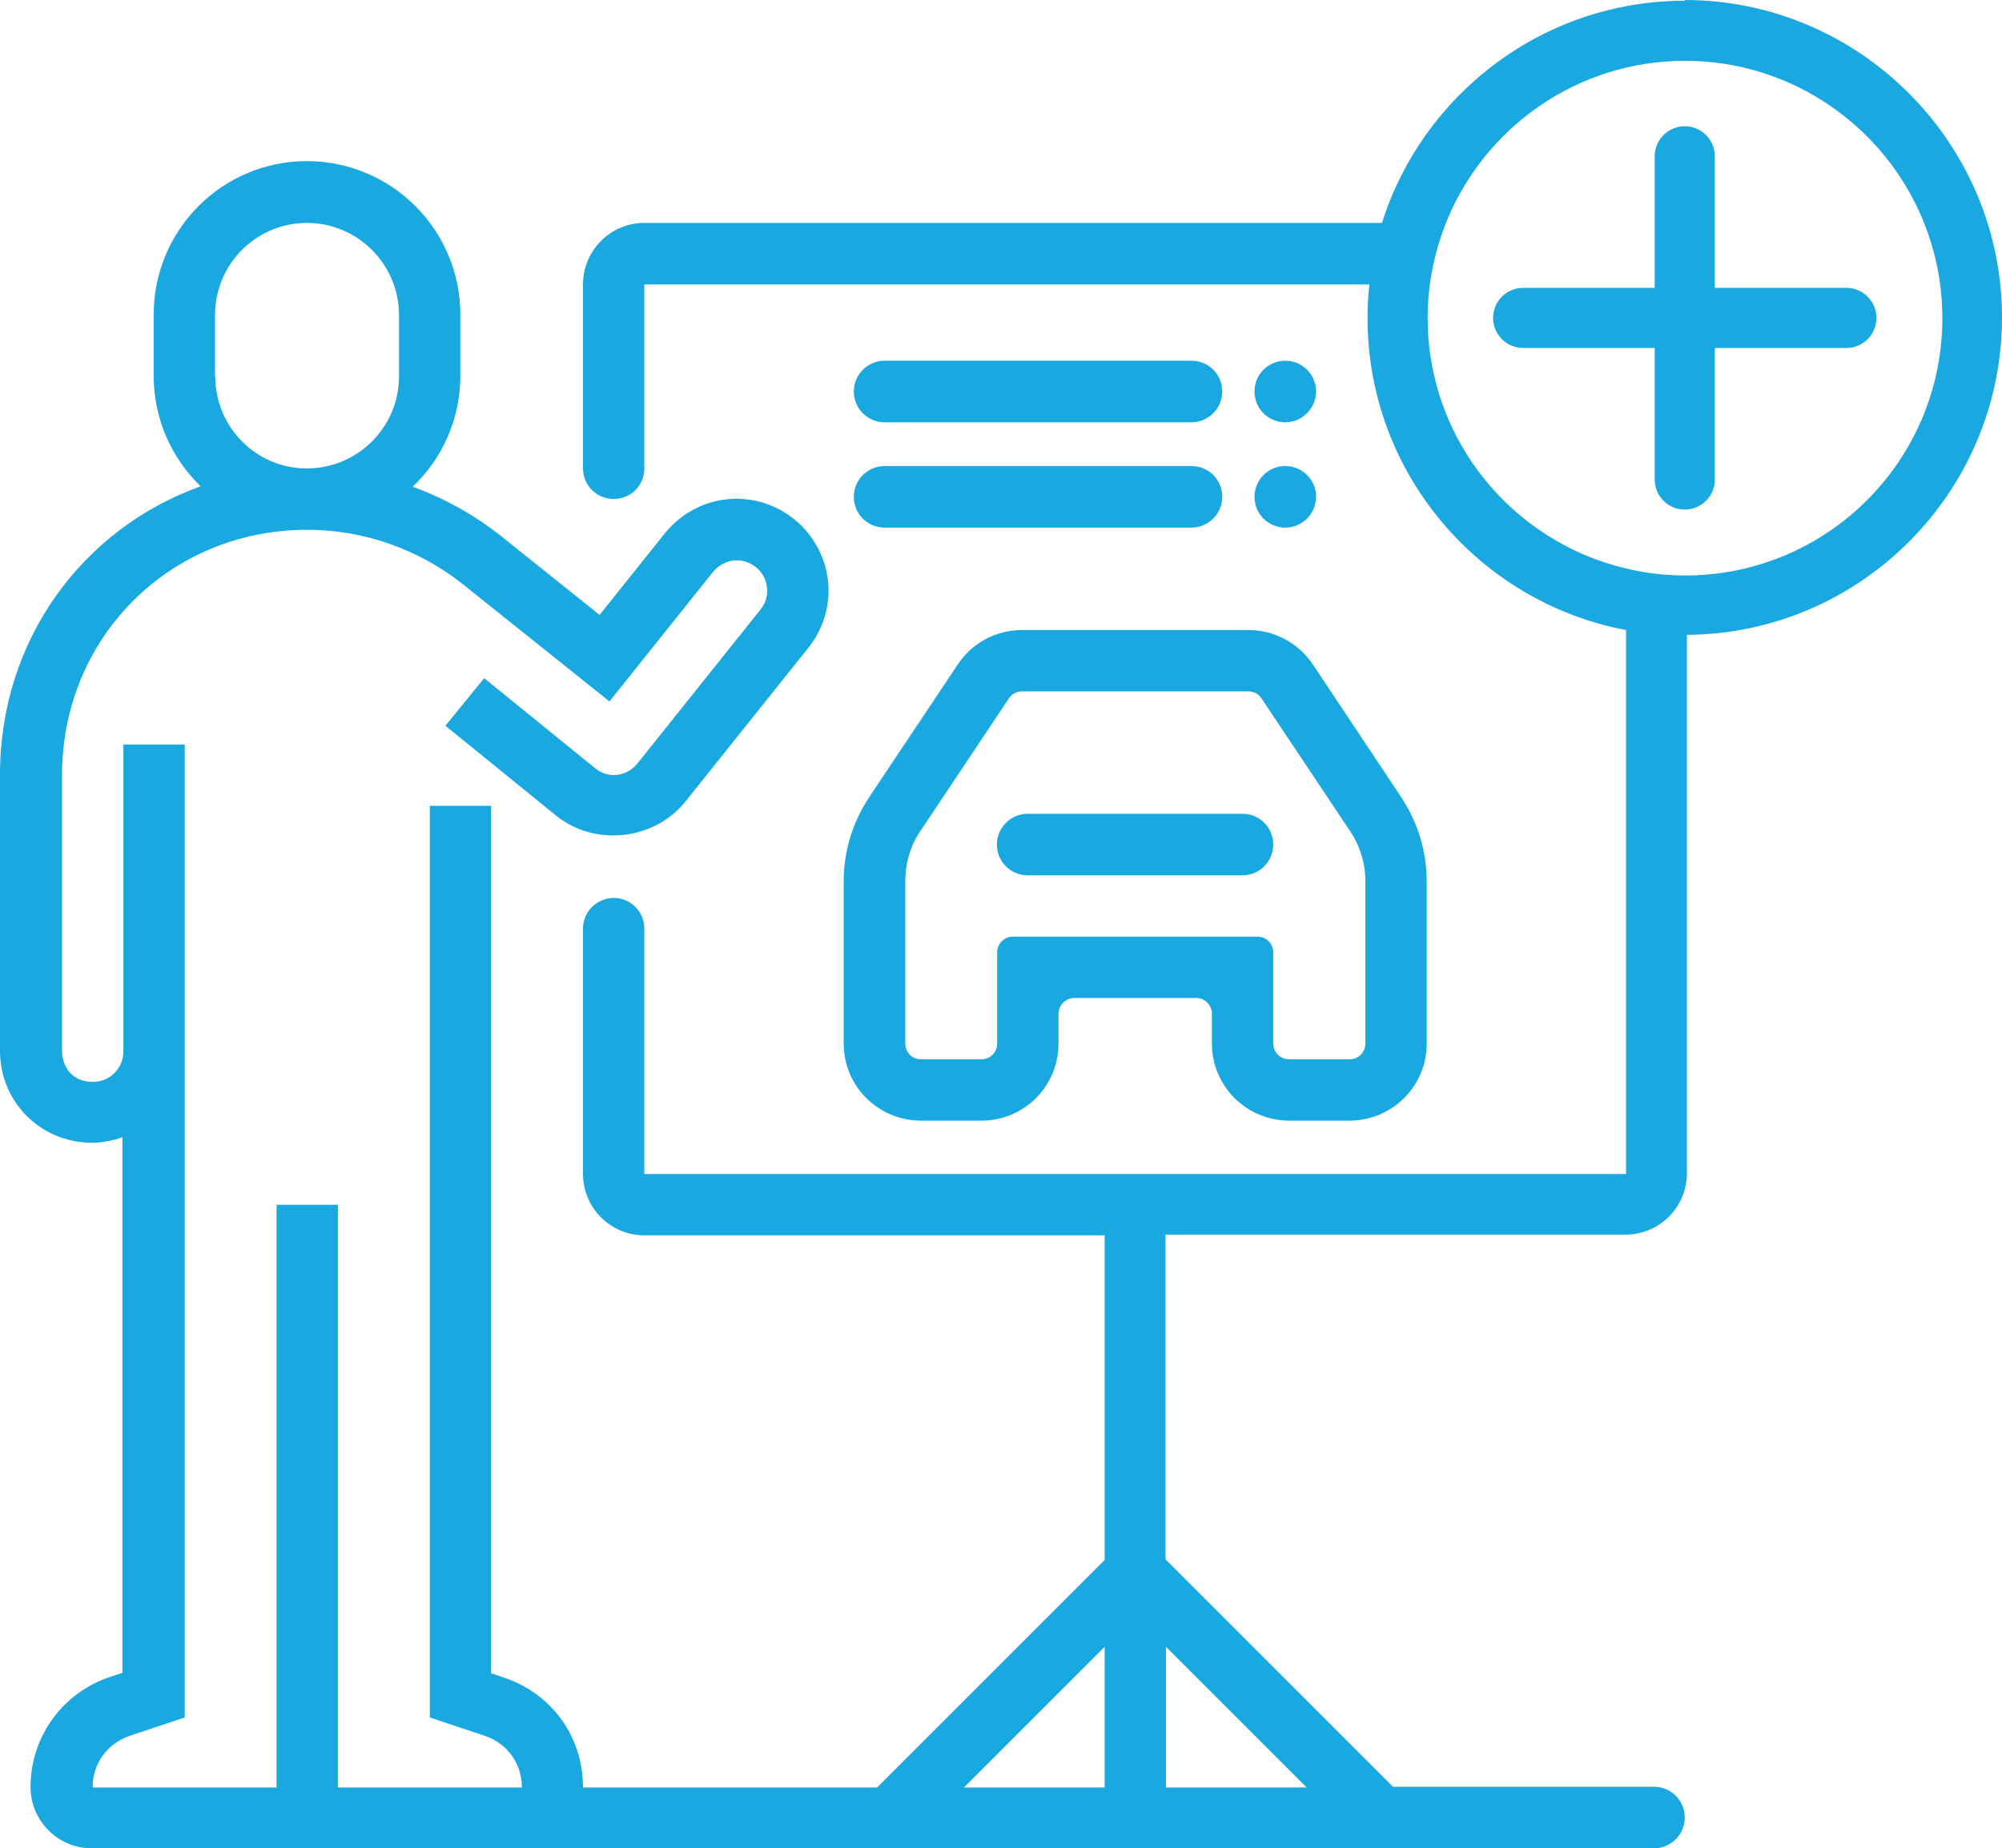
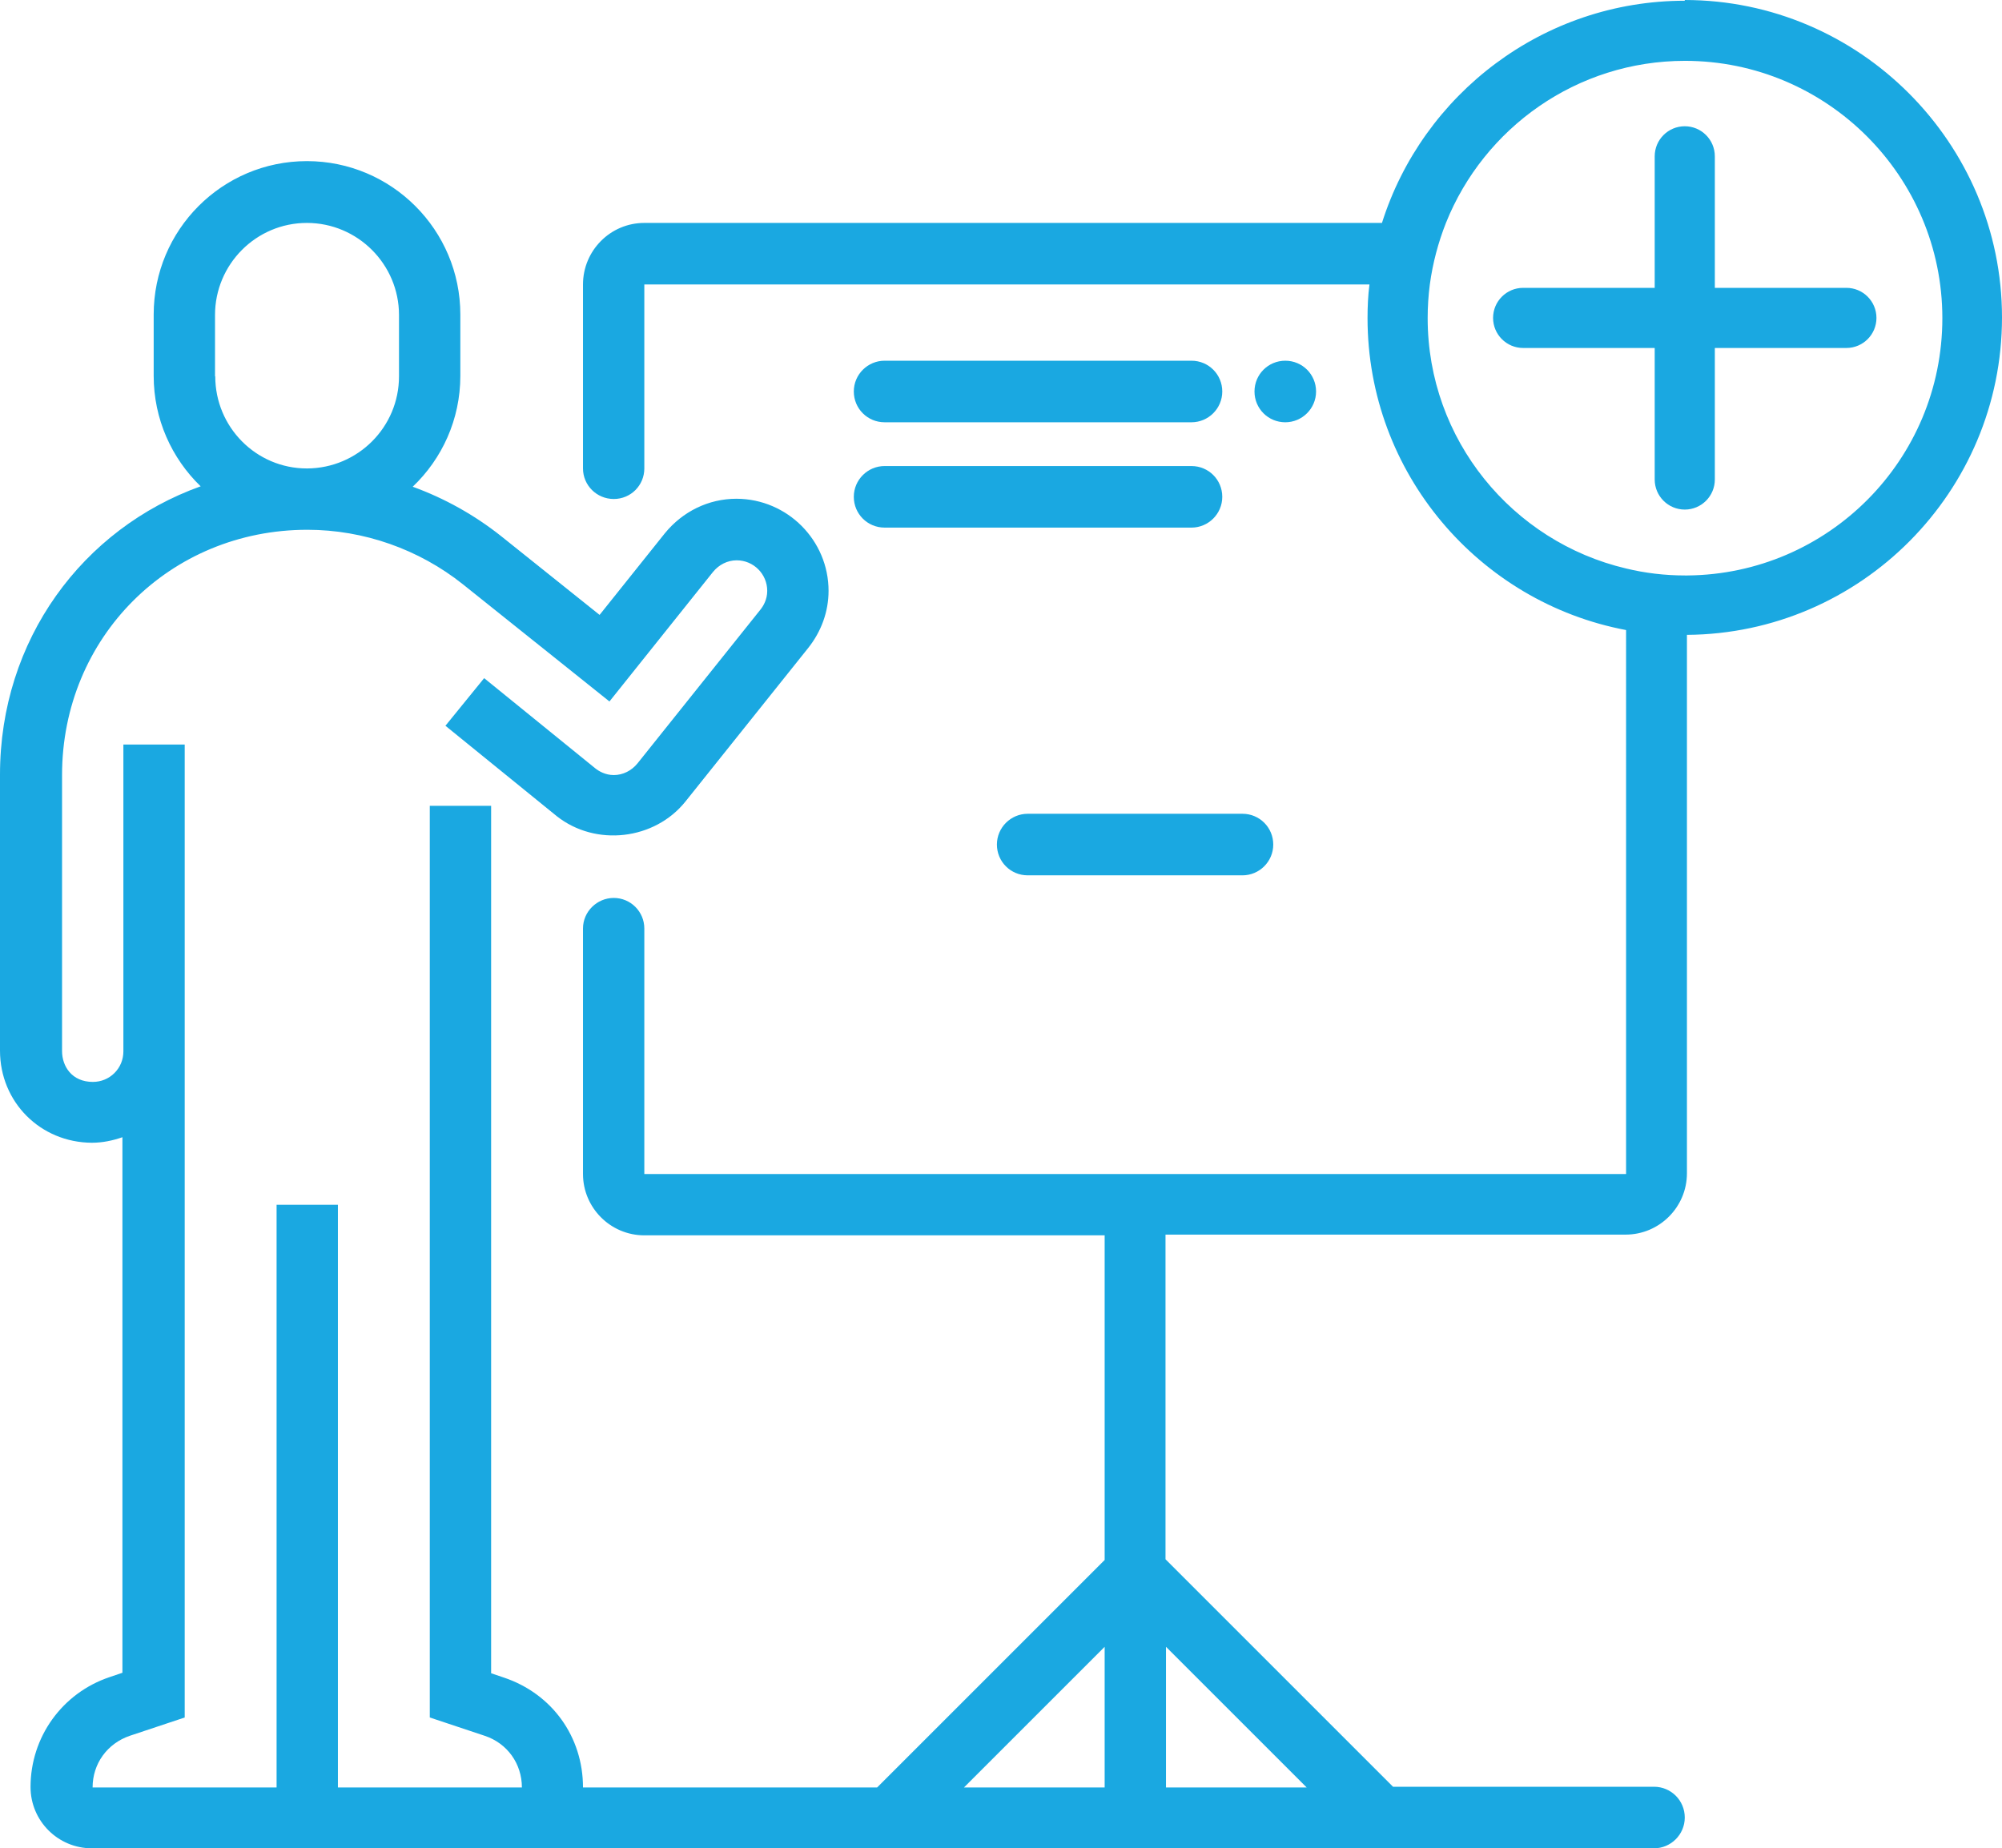
<svg xmlns="http://www.w3.org/2000/svg" xmlns:ns1="http://sodipodi.sourceforge.net/DTD/sodipodi-0.dtd" xmlns:ns2="http://www.inkscape.org/namespaces/inkscape" id="Layer_1" data-name="Layer 1" viewBox="0 0 83.24 76.86" version="1.1" ns1:docname="Edukresz_web_kiegészítő_műszaki_továbbképzés.svg" width="83.24" height="76.86" ns2:version="1.1.2 (0a00cf5339, 2022-02-04, custom)">
  <ns1:namedview id="namedview23" pagecolor="#ffffff" bordercolor="#666666" borderopacity="1.0" ns2:pageshadow="2" ns2:pageopacity="0.0" ns2:pagecheckerboard="0" showgrid="false" ns2:zoom="7.98" ns2:cx="41.60401" ns2:cy="38.533835" ns2:window-width="1920" ns2:window-height="991" ns2:window-x="-9" ns2:window-y="-9" ns2:window-maximized="1" ns2:current-layer="Layer_1" />
  <defs id="defs4">
    <style id="style2">
      .cls-1 {
        fill: #1aa8e1;
      }
    </style>
  </defs>
  <path class="cls-1" d="m 70.06,0.03 c -5.9,0 -10.91,3.89 -12.6,9.24 H 26.79 c -1.41,0 -2.55,1.15 -2.55,2.56 v 7.65 c 0,0.7 0.57,1.27 1.28,1.27 0.71,0 1.27,-0.57 1.27,-1.27 v -7.65 h 30.15 c -0.06,0.46 -0.08,0.93 -0.08,1.4 0,6.44 4.64,11.82 10.75,12.97 V 48.82 H 26.79 V 38.61 c 0,-0.7 -0.57,-1.27 -1.27,-1.27 -0.7,0 -1.28,0.57 -1.28,1.27 v 10.21 c 0,1.4 1.14,2.55 2.55,2.55 h 19.14 v 13.5 l -9.46,9.46 H 24.24 c 0,-2.11 -1.29,-3.9 -3.29,-4.57 L 20.42,69.58 V 33.51 h -2.55 v 37.91 l 2.28,0.76 c 0.94,0.31 1.55,1.16 1.55,2.15 H 14.05 V 50.1 H 11.5 V 74.33 H 3.85 c 0,-0.99 0.61,-1.83 1.55,-2.15 L 7.68,71.42 V 30.96 H 5.13 v 12.76 c 0,0.34 -0.13,0.66 -0.37,0.9 -0.24,0.24 -0.56,0.37 -0.9,0.37 v 0 c -0.88,0 -1.28,-0.66 -1.28,-1.28 V 32.23 c 0,-5.72 4.48,-10.2 10.2,-10.2 0,0 0,0 0,0 0,0 0,0 0,0 2.34,0 4.64,0.81 6.47,2.27 l 6.09,4.87 4.3,-5.38 c 0.25,-0.31 0.61,-0.49 0.99,-0.49 v 0 c 0.7,0 1.27,0.57 1.27,1.27 0,0.36 -0.16,0.63 -0.29,0.79 l -5.1,6.38 c -0.25,0.31 -0.61,0.49 -0.99,0.49 -0.35,0 -0.62,-0.16 -0.77,-0.28 l -4.62,-3.75 -1.61,1.98 4.63,3.76 c 1.62,1.28 4.07,0.99 5.35,-0.61 l 5.1,-6.38 c 0.55,-0.69 0.85,-1.52 0.85,-2.38 0,-2.1 -1.71,-3.82 -3.82,-3.83 h -0.01 c -1.16,0 -2.24,0.53 -2.98,1.44 l -2.71,3.39 -4.1,-3.28 c -1.11,-0.88 -2.35,-1.57 -3.67,-2.05 1.22,-1.16 1.98,-2.8 1.98,-4.61 V 13.08 C 19.14,9.56 16.28,6.7 12.76,6.7 9.24,6.7 6.39,9.56 6.39,13.08 v 2.55 c 0,1.8 0.75,3.43 1.95,4.59 h 0.01 c 0,0 0,0 0,0 C 3.43,21.98 0,26.61 0,32.21 v 11.48 c 0,2.14 1.68,3.82 3.82,3.83 v 0 c 0.44,0 0.87,-0.09 1.27,-0.23 v 22.27 l -0.53,0.18 c -1.97,0.66 -3.29,2.49 -3.29,4.57 0,1.41 1.14,2.55 2.55,2.55 h 64.95 c 0.7,0 1.28,-0.57 1.28,-1.28 0,-0.71 -0.57,-1.28 -1.28,-1.28 H 57.92 l -9.46,-9.46 v -13.5 h 19.13 c 1.41,0 2.55,-1.15 2.55,-2.55 V 26.4 C 77.37,26.35 83.24,20.45 83.24,13.2 83.24,5.95 77.32,0 70.04,0 Z M 8.94,15.65 V 13.1 c 0,-2.11 1.71,-3.83 3.82,-3.83 2.11,0 3.83,1.72 3.83,3.83 v 2.55 c 0,2.11 -1.71,3.82 -3.82,3.83 0,0 0,0 0,0 0,0 0,0 -0.01,0 -2.11,0 -3.81,-1.72 -3.81,-3.83 z m 36.99,52.83 v 5.85 h -5.85 z m 8.4,5.85 h -5.85 v -5.85 z m 15.83,-50.4 h -0.1 c -0.84,0 -1.67,-0.1 -2.45,-0.29 -4.72,-1.11 -8.25,-5.35 -8.25,-10.41 0,-0.47 0.03,-0.94 0.09,-1.4 0.12,-0.89 0.35,-1.75 0.67,-2.56 1.58,-3.95 5.44,-6.74 9.94,-6.74 5.9,0 10.7,4.8 10.7,10.7 0,5.9 -4.75,10.65 -10.6,10.7 z" id="path6" />
  <path class="cls-1" d="M 76.77,11.97 H 71.3 V 6.5 c 0,-0.69 -0.56,-1.25 -1.25,-1.25 -0.69,0 -1.25,0.56 -1.25,1.25 v 5.47 h -5.47 c -0.69,0 -1.25,0.56 -1.25,1.25 0,0.69 0.56,1.25 1.25,1.25 h 5.47 v 5.47 c 0,0.69 0.56,1.25 1.25,1.25 0.69,0 1.25,-0.56 1.25,-1.25 v -5.47 h 5.47 c 0.69,0 1.25,-0.56 1.25,-1.25 0,-0.69 -0.56,-1.25 -1.25,-1.25 z" id="path8" />
-   <path class="cls-1" d="m 53.44,21.94 c 0.7,0 1.28,-0.57 1.28,-1.28 0,-0.71 -0.57,-1.28 -1.28,-1.28 -0.71,0 -1.28,0.57 -1.28,1.28 0,0.71 0.57,1.28 1.28,1.28 z" id="path10" />
  <path class="cls-1" d="m 53.44,17.56 c 0.7,0 1.28,-0.57 1.28,-1.28 0,-0.71 -0.57,-1.28 -1.28,-1.28 -0.71,0 -1.28,0.57 -1.28,1.28 0,0.71 0.57,1.28 1.28,1.28 z" id="path12" />
  <path class="cls-1" d="m 36.78,21.94 h 12.76 c 0.7,0 1.28,-0.57 1.28,-1.28 0,-0.71 -0.57,-1.28 -1.28,-1.28 H 36.78 c -0.7,0 -1.28,0.57 -1.28,1.28 0,0.71 0.57,1.28 1.28,1.28 z" id="path14" />
  <path class="cls-1" d="m 36.78,17.56 h 12.76 c 0.7,0 1.28,-0.57 1.28,-1.28 C 50.82,15.57 50.25,15 49.54,15 H 36.78 c -0.7,0 -1.28,0.57 -1.28,1.28 0,0.71 0.57,1.28 1.28,1.28 z" id="path16" />
-   <path class="cls-1" d="m 35.08,43.4 c 0,1.77 1.44,3.2 3.21,3.2 h 2.52 c 1.77,0 3.2,-1.43 3.2,-3.2 v -1.24 c 0,-0.36 0.3,-0.66 0.66,-0.66 h 5.07 c 0.36,0 0.65,0.3 0.65,0.66 v 1.24 c 0,1.77 1.44,3.2 3.21,3.2 h 2.51 c 1.77,0 3.21,-1.43 3.21,-3.2 v -6.76 c 0,-1.24 -0.37,-2.45 -1.06,-3.49 l -3.68,-5.53 c -0.6,-0.89 -1.6,-1.42 -2.67,-1.42 h -9.42 c -1.07,0 -2.07,0.53 -2.66,1.42 l -3.69,5.53 c -0.69,1.04 -1.06,2.25 -1.06,3.49 z m 2.56,-6.76 c 0,-0.74 0.21,-1.46 0.62,-2.07 l 3.69,-5.53 c 0.12,-0.18 0.33,-0.29 0.54,-0.29 h 9.42 c 0.22,0 0.42,0.11 0.54,0.29 l 3.69,5.53 c 0.41,0.61 0.63,1.33 0.63,2.07 v 6.76 c 0,0.36 -0.29,0.65 -0.66,0.65 H 53.6 c -0.37,0 -0.66,-0.29 -0.66,-0.65 v -3.79 c 0,-0.37 -0.29,-0.66 -0.65,-0.66 H 42.12 c -0.37,0 -0.66,0.29 -0.66,0.66 v 3.79 c 0,0.36 -0.29,0.65 -0.65,0.65 h -2.52 c -0.36,0 -0.65,-0.29 -0.65,-0.65 z" id="path18" />
  <path class="cls-1" d="m 42.73,36.4 h 8.93 c 0.7,0 1.28,-0.57 1.28,-1.28 0,-0.71 -0.57,-1.28 -1.28,-1.28 h -8.93 c -0.7,0 -1.28,0.57 -1.28,1.28 0,0.71 0.57,1.28 1.28,1.28 z" id="path20" />
</svg>